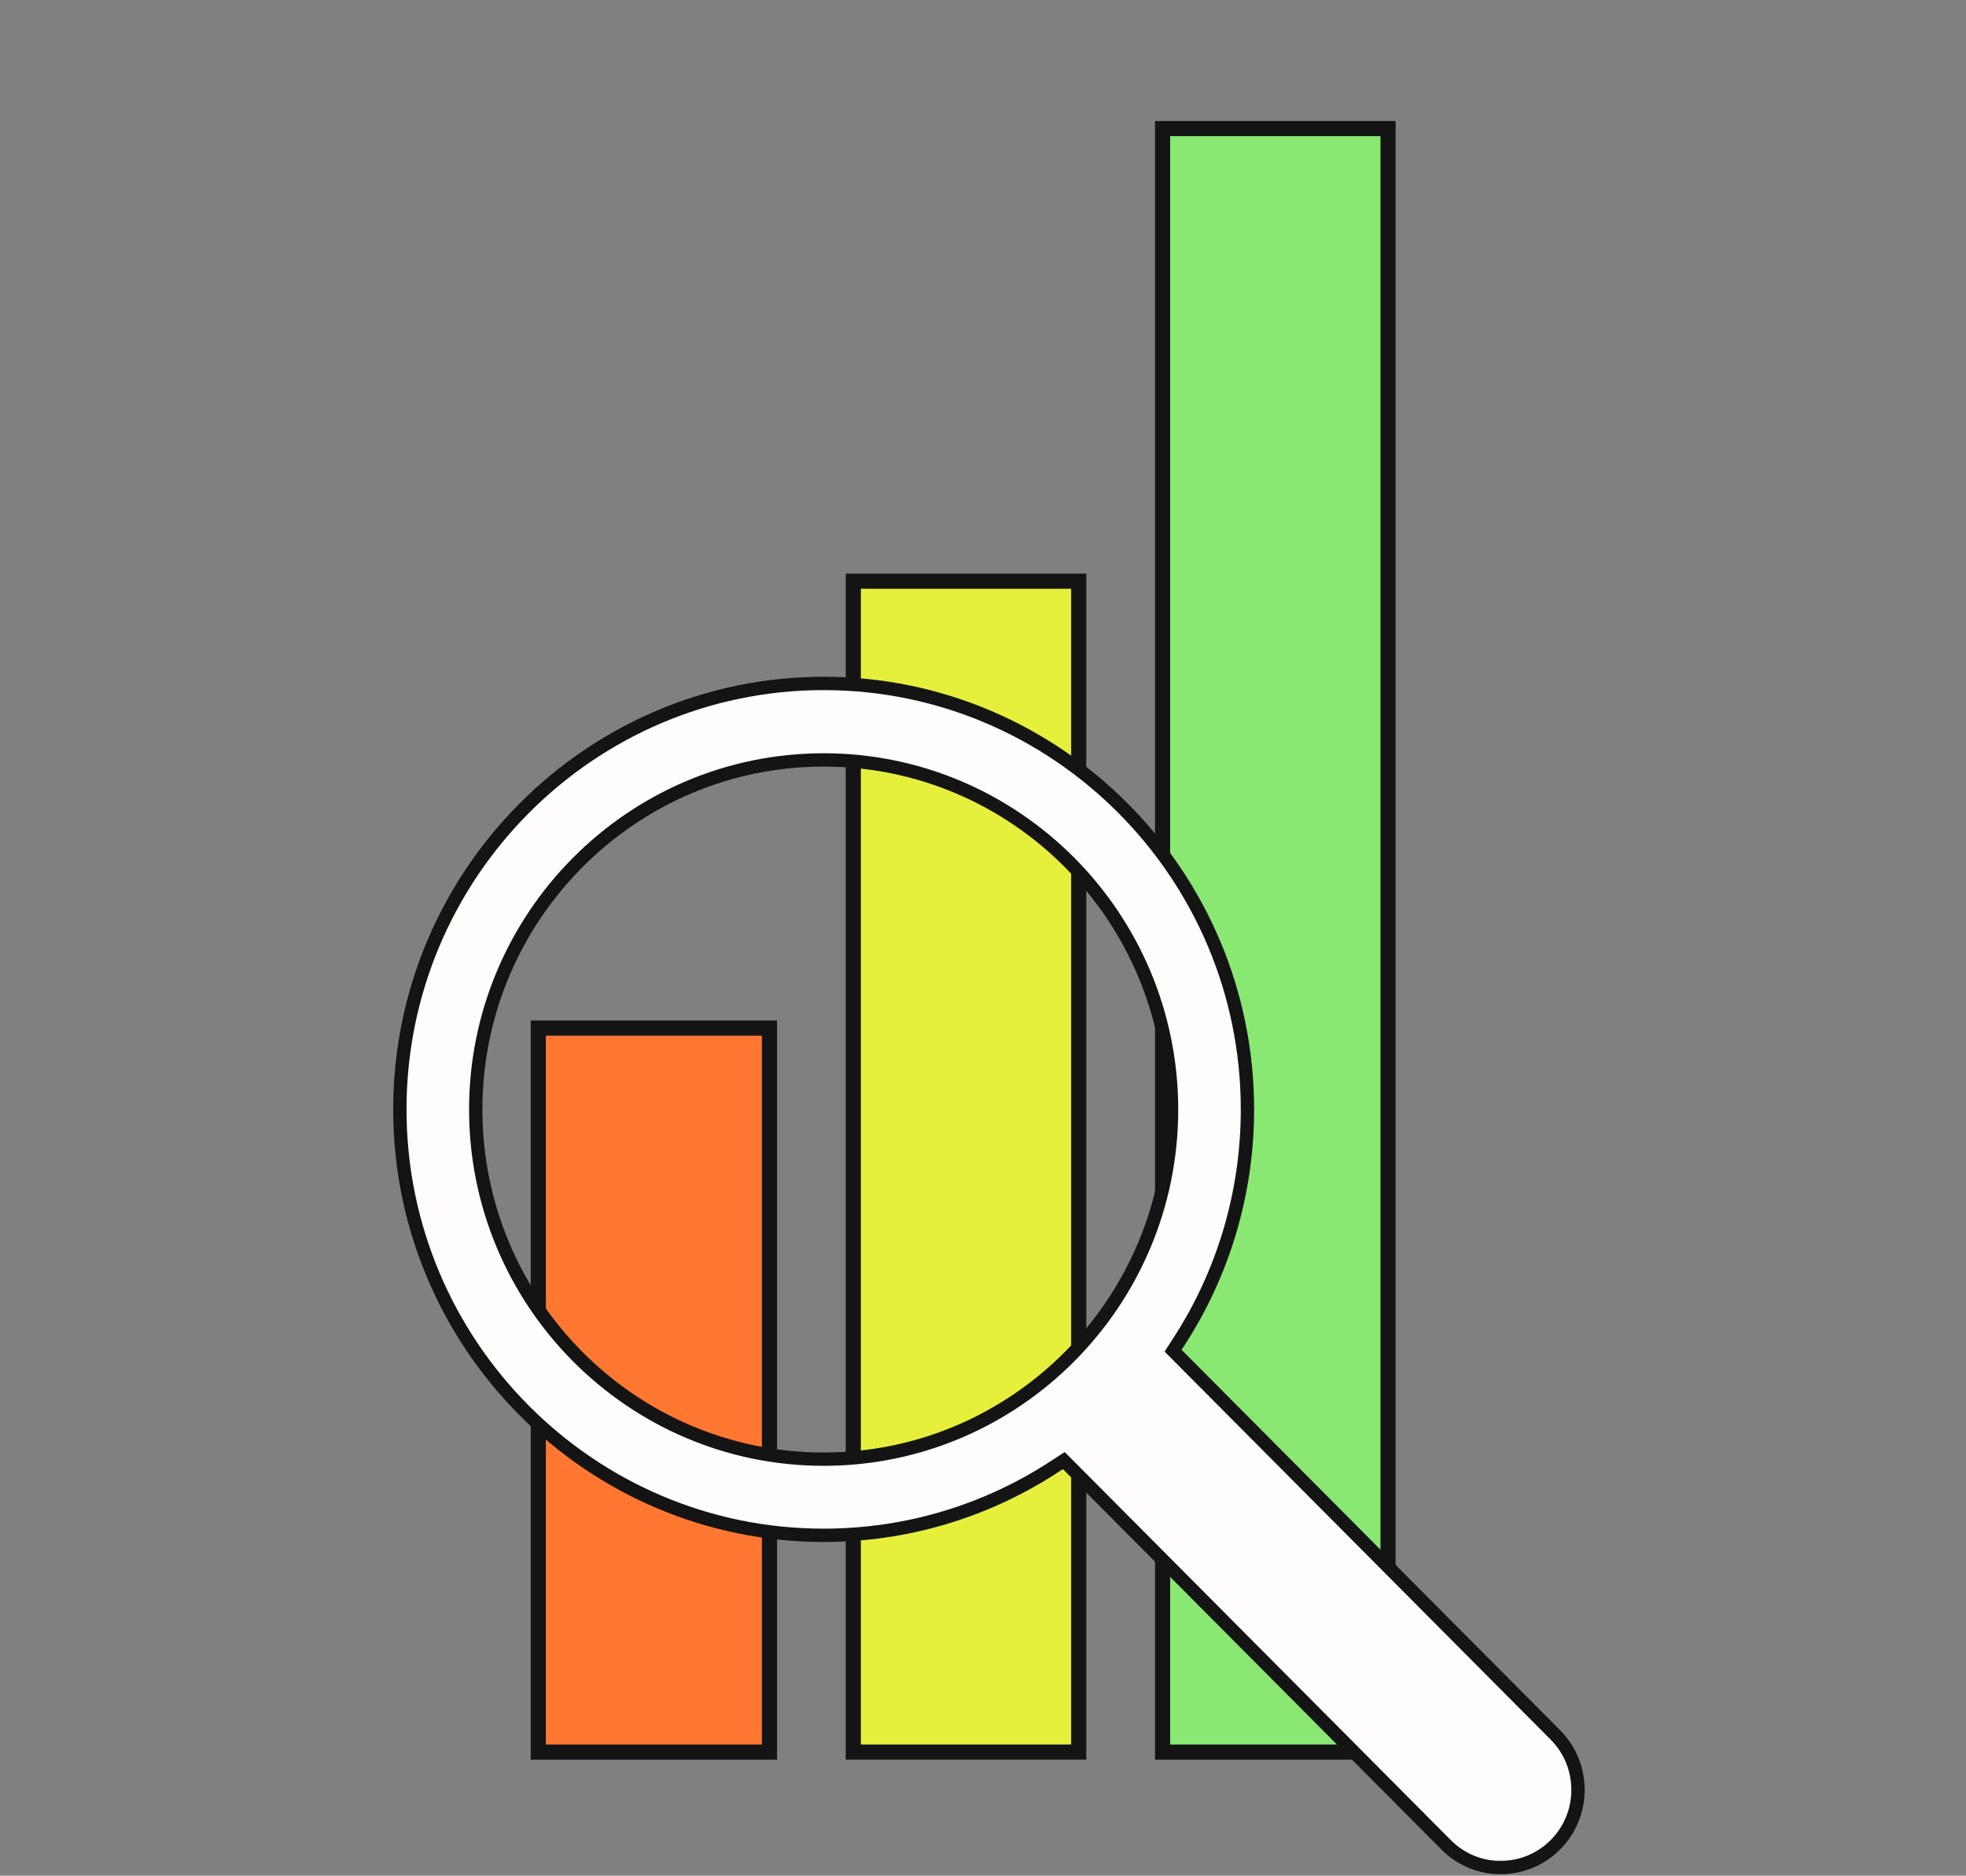
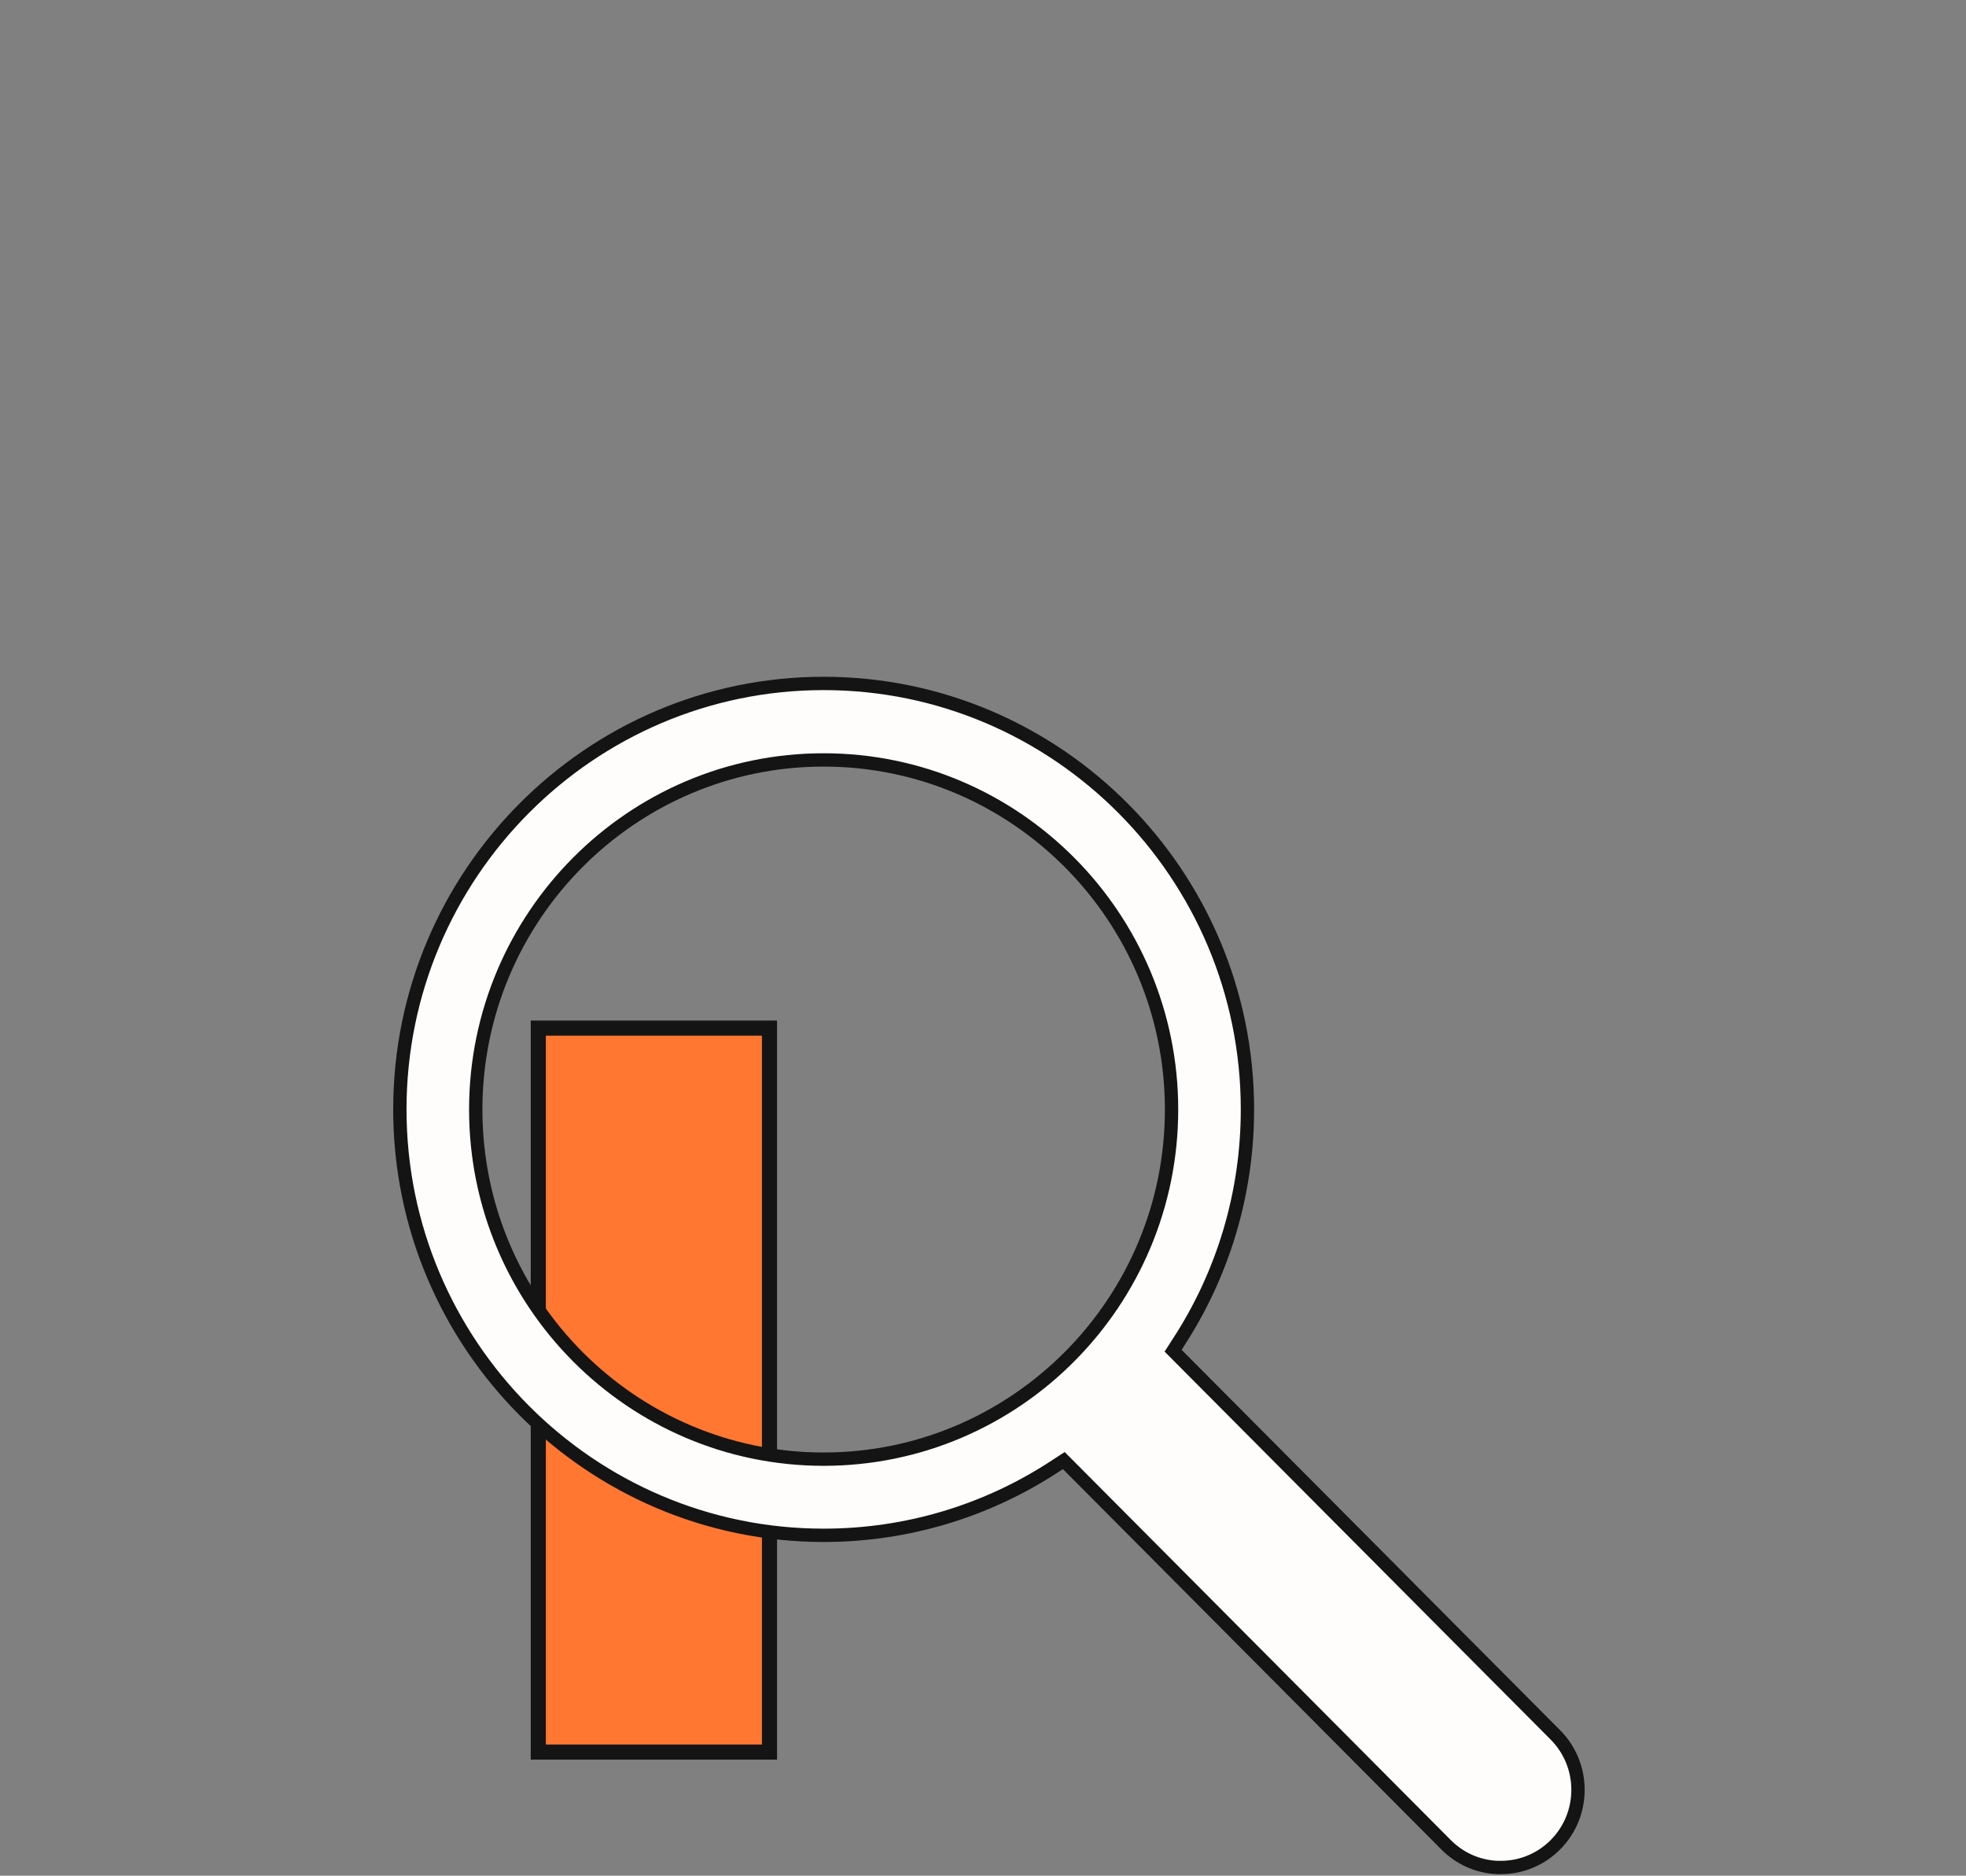
<svg xmlns="http://www.w3.org/2000/svg" width="130" height="124" viewBox="0 0 130 124" fill="none">
  <rect x="0" y="0" width="130" height="124" fill="#808080" stroke="none" />
  <path d="M35.594 67.967H50.881V115.828H35.594V67.967Z" fill="#FF7731" stroke="#141414" />
-   <path d="M56.422 38.422H71.33V115.827H56.422V38.422Z" fill="#E6F03C" stroke="#141414" />
-   <path d="M76.875 8.5H91.783V115.828H76.875V8.5Z" fill="#89E872" stroke="#141414" />
  <path d="M98.993 123.457C97.72 123.397 96.532 122.871 95.625 121.96L70.595 96.81L70.342 96.557L70.042 96.752L69.848 96.878L69.845 96.88C65.272 99.902 59.955 101.498 54.463 101.498C39.015 101.498 26.44 88.866 26.44 73.339C26.44 57.812 39.015 45.181 54.463 45.181C69.911 45.181 82.486 57.812 82.486 73.339C82.486 78.859 80.897 84.201 77.889 88.797L77.888 88.8L77.762 88.996L77.57 89.293L77.82 89.545L102.85 114.694C104.842 116.696 104.842 119.953 102.85 121.954C101.886 122.923 100.602 123.457 99.238 123.457H98.993ZM54.463 50.238C41.774 50.238 31.458 60.606 31.458 73.351C31.458 86.095 41.774 96.463 54.463 96.463C67.152 96.463 77.468 86.095 77.468 73.351C77.468 60.606 67.152 50.238 54.463 50.238Z" fill="#FEFDFB" stroke="#141414" stroke-width="0.881" />
</svg>